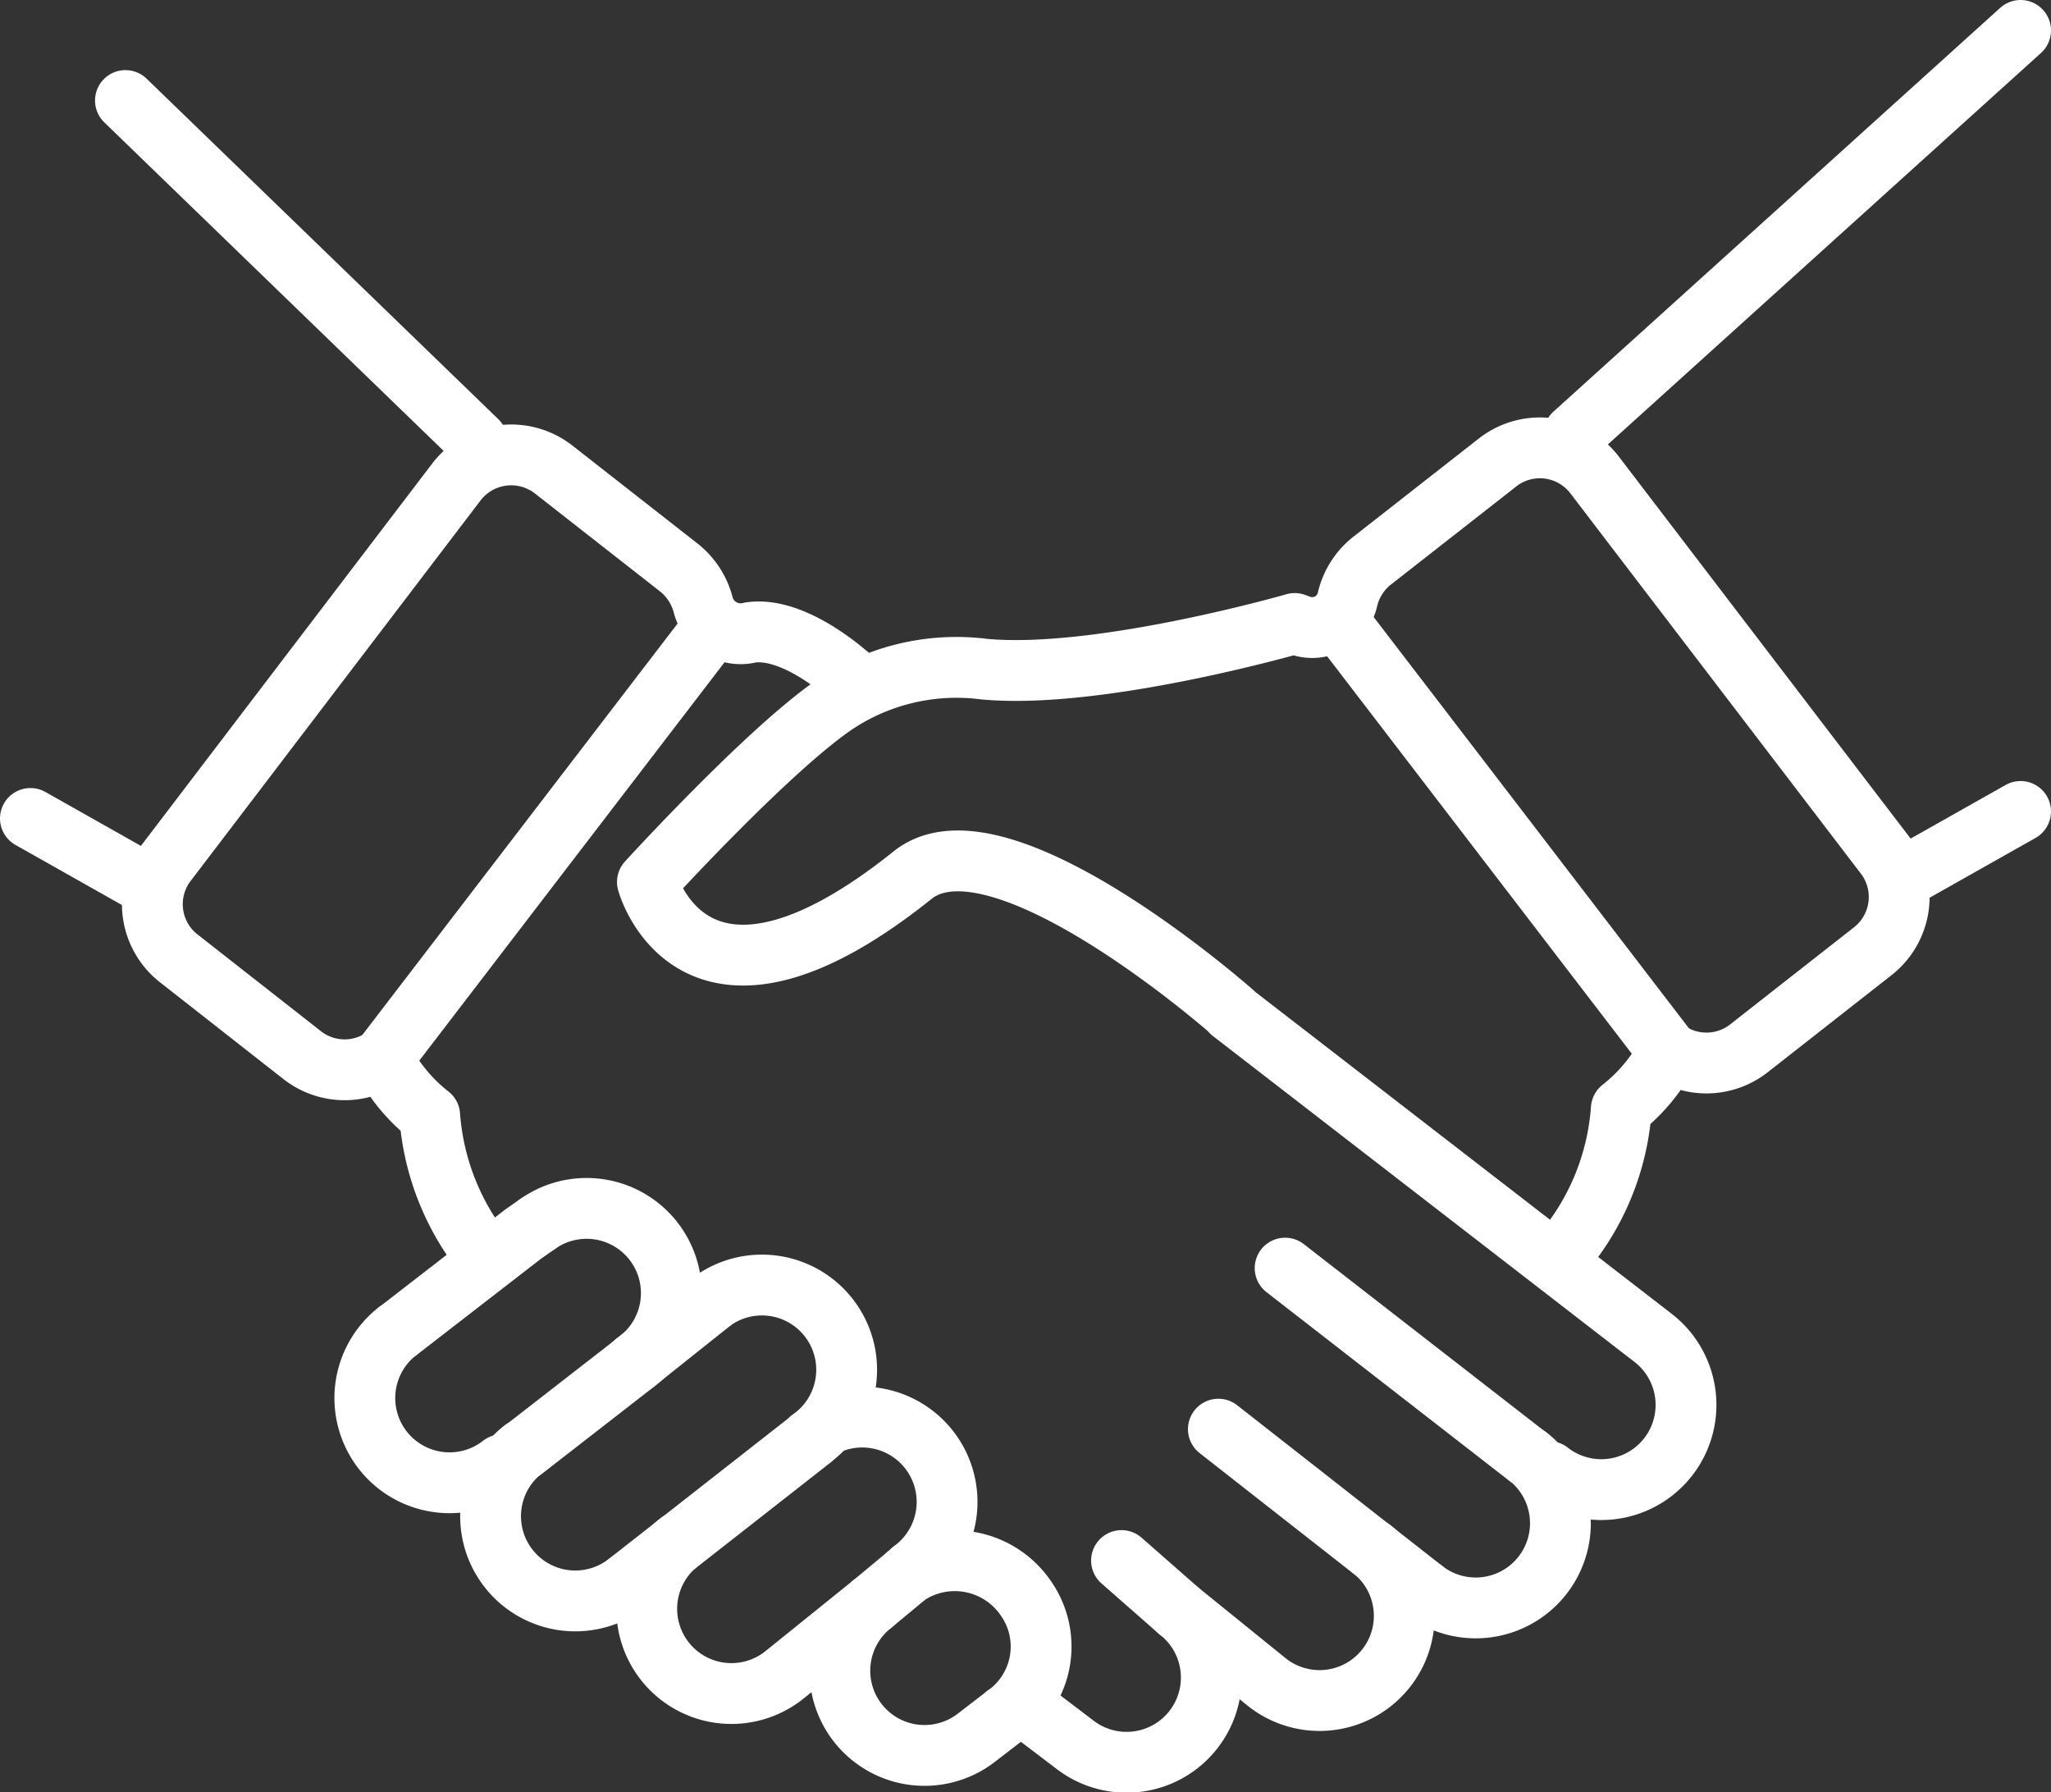
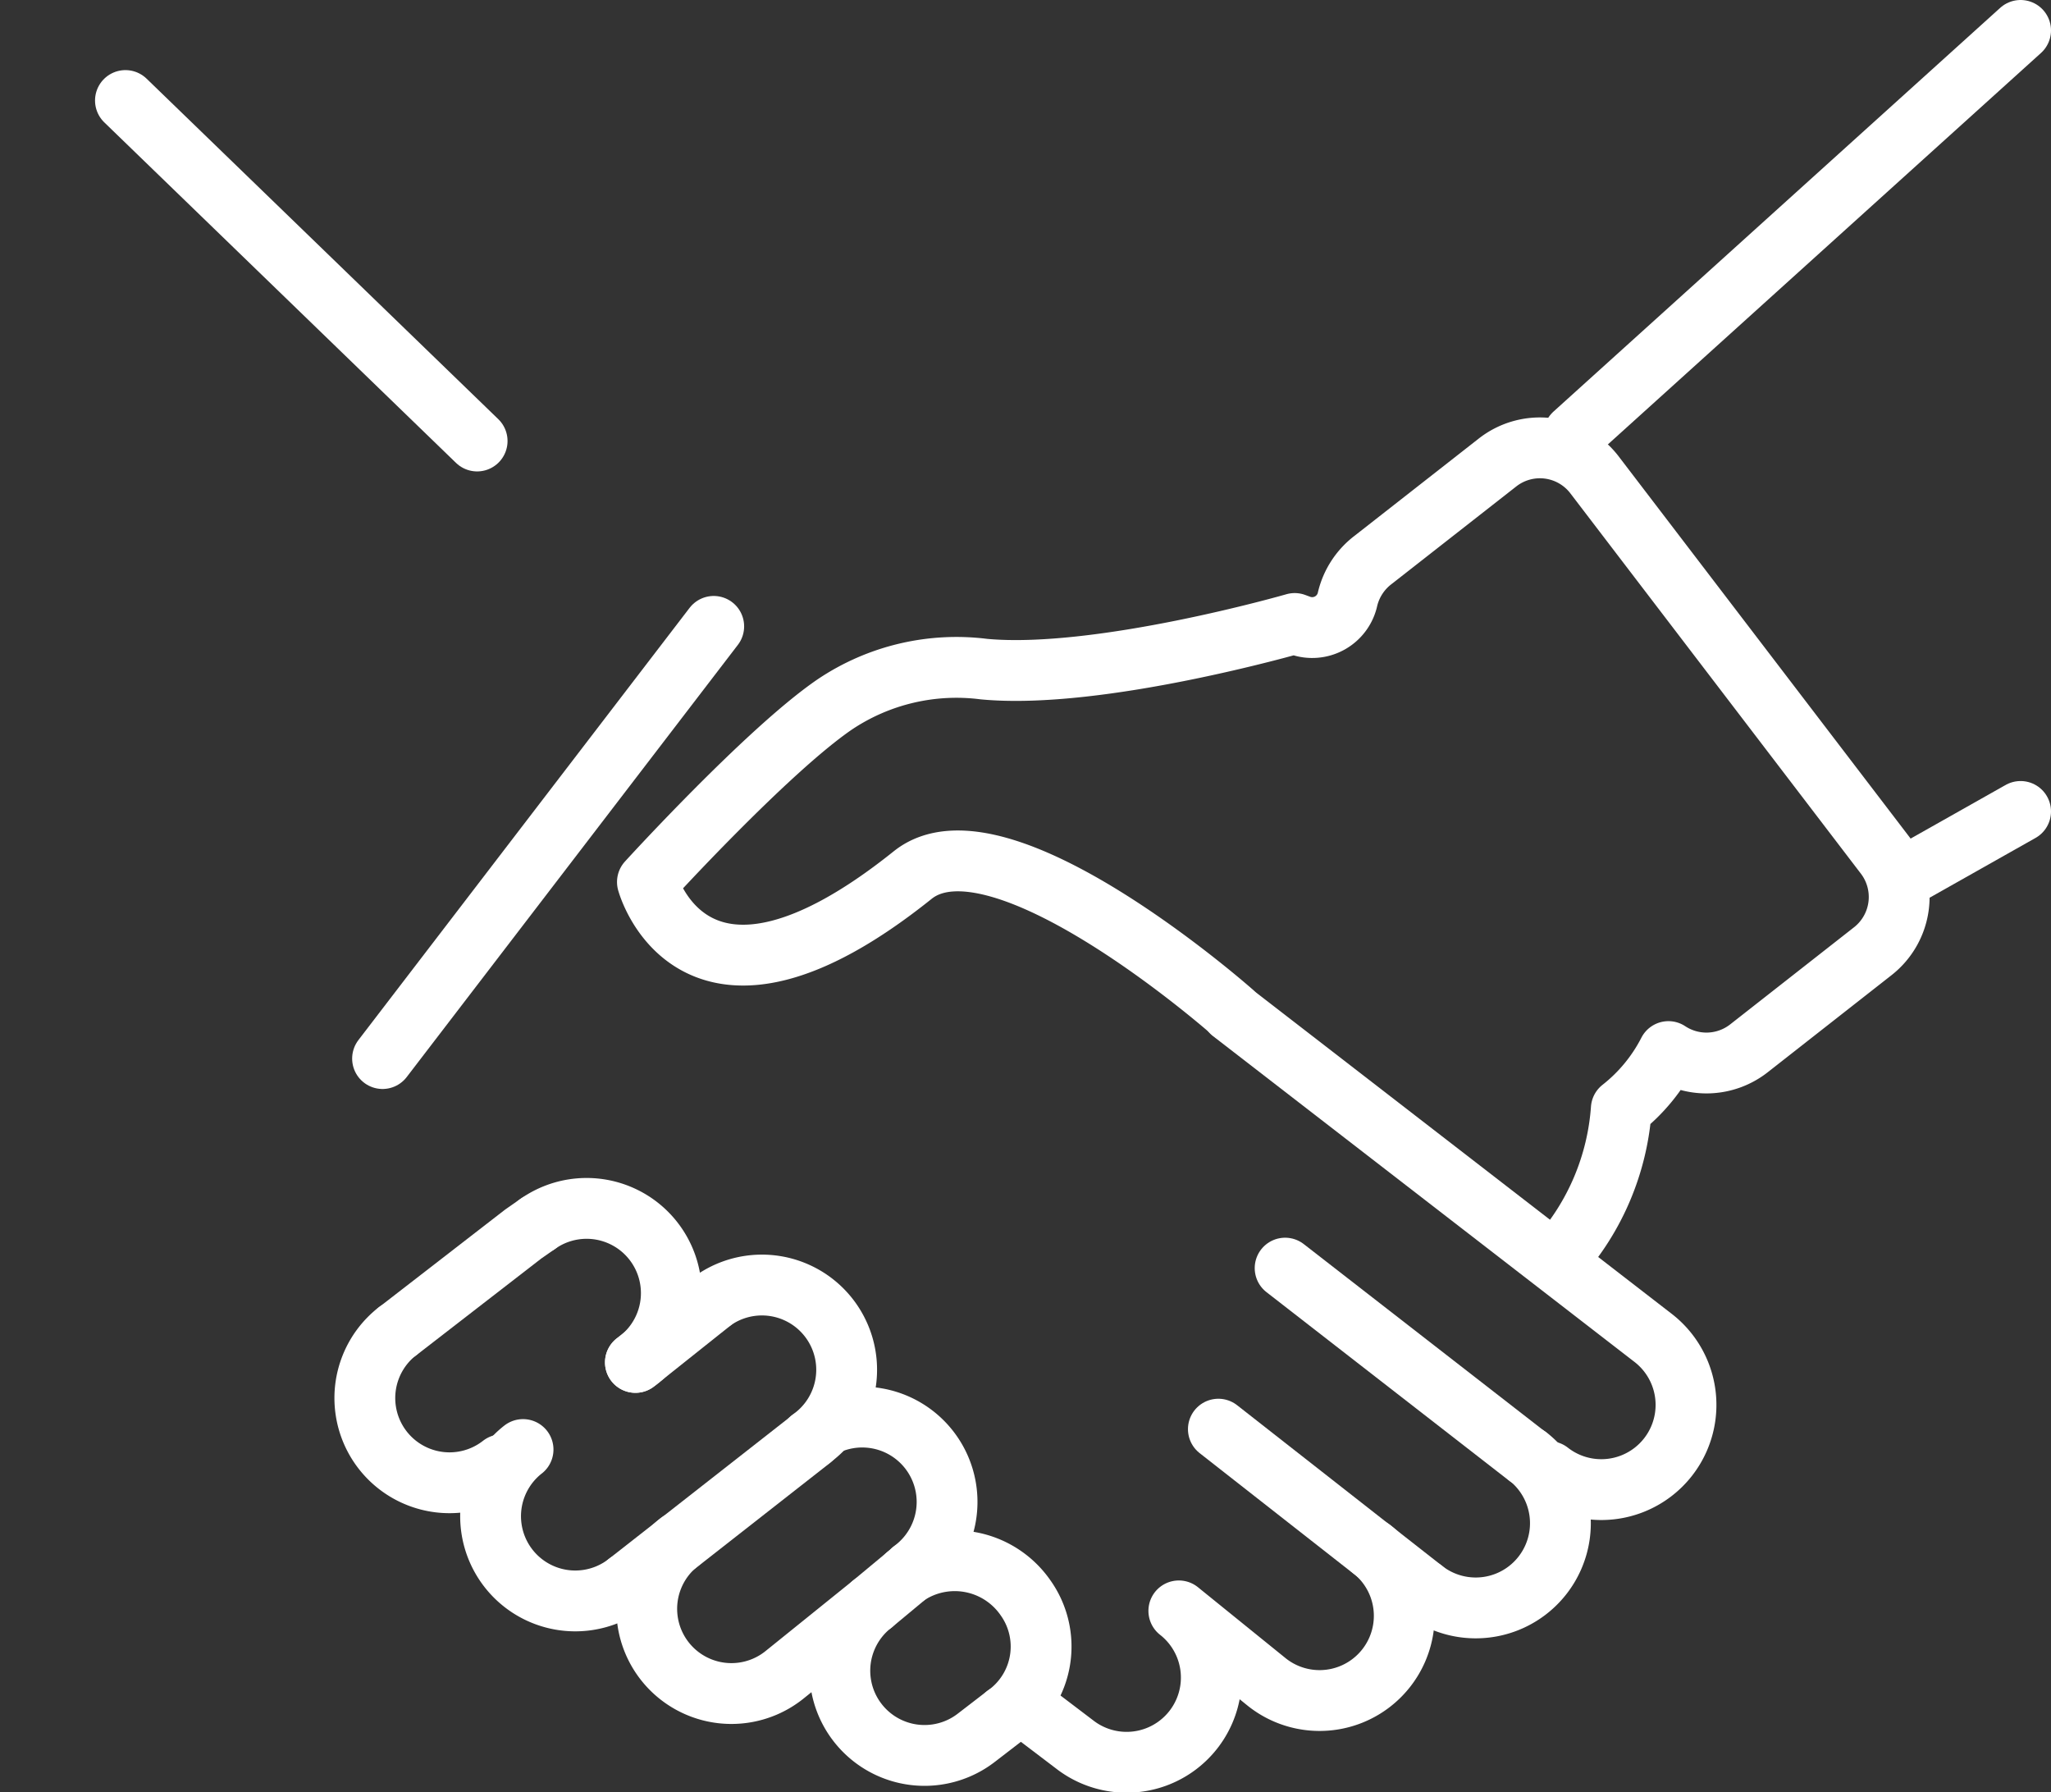
<svg xmlns="http://www.w3.org/2000/svg" viewBox="0 0 134.89 117.86">
  <rect x="0" y="0" width="134.89" height="117.86" fill="#333333" stroke="none" />
  <defs fill="#ffffff">
    <style>.cls-1{fill:none;stroke:#ffffff;stroke-linecap:round;stroke-linejoin:round;stroke-width:4px;}</style>
  </defs>
  <g id="Layer_2" data-name="Layer 2">
    <g id="PC1">
      <line class="cls-1" x1="25.16" y1="69.61" x2="46.94" y2="41.19" fill="#ffffff" />
      <path class="cls-1" d="M100.49,95.78a5.57,5.57,0,0,1-6.87,8.77" fill="#ffffff" />
      <path class="cls-1" d="M81,66.55,108.75,88a5.57,5.57,0,0,1-6.87,8.77" fill="#ffffff" />
-       <path class="cls-1" d="M56.19,44.76s-3.75-3.61-6.83-3.17a2.55,2.55,0,0,1-3.1-1.76,4.61,4.61,0,0,0-1.69-2.57l-8.15-6.38a4.54,4.54,0,0,0-6.37.77L11,56.65A4.52,4.52,0,0,0,11.73,63l8.15,6.39a4.53,4.53,0,0,0,5.28.21,11.34,11.34,0,0,0,3.1,3.75h0a16.64,16.64,0,0,0,3.6,9.17" fill="#ffffff" />
      <path class="cls-1" d="M90.22,101.87a5.57,5.57,0,0,1-6.87,8.77l-5.82-4.71a5.57,5.57,0,0,1-6.87,8.77l-3.45-2.62" fill="#ffffff" />
      <line class="cls-1" x1="100.48" y1="95.79" x2="84.52" y2="83.39" fill="#ffffff" />
      <line class="cls-1" x1="93.62" y1="104.55" x2="80.13" y2="93.98" fill="#ffffff" />
-       <line class="cls-1" x1="9.46" y1="58.03" x2="2" y2="53.82" fill="#ffffff" />
      <line class="cls-1" x1="31.38" y1="29" x2="8.25" y2="6.61" fill="#ffffff" />
-       <line class="cls-1" x1="77.53" y1="105.93" x2="73.76" y2="102.62" fill="#ffffff" />
-       <line class="cls-1" x1="109.73" y1="69.15" x2="87.95" y2="40.74" fill="#ffffff" />
      <path class="cls-1" d="M34.4,95.32a5.57,5.57,0,0,0,6.87,8.77" fill="#ffffff" />
      <path class="cls-1" d="M33,96.32a5.57,5.57,0,0,1-6.87-8.77" fill="#ffffff" />
      <polyline class="cls-1" points="35.37 80.48 34.41 81.15 26.14 87.55" fill="#ffffff" />
      <path class="cls-1" d="M41.79,89.59a5.57,5.57,0,0,0-6.42-9.11" fill="#ffffff" />
      <path class="cls-1" d="M53.32,94.63a5.57,5.57,0,0,0-6.42-9.11" fill="#ffffff" />
      <path class="cls-1" d="M60,103.27a5.58,5.58,0,0,0-5.59-9.59" fill="#ffffff" />
      <path class="cls-1" d="M66.15,112.78a5.53,5.53,0,0,0,1.29-7.72,5.66,5.66,0,0,0-7.8-1.47" fill="#ffffff" />
      <path class="cls-1" d="M102.5,82.71a16.52,16.52,0,0,0,4.13-9.8h0a11.37,11.37,0,0,0,3.1-3.76,4.53,4.53,0,0,0,5.29-.21l8.15-6.39a4.53,4.53,0,0,0,.77-6.36l-19.1-25a4.52,4.52,0,0,0-6.36-.77L90.33,36.8a4.57,4.57,0,0,0-1.7,2.58,2.38,2.38,0,0,1-3.1,1.76L85.15,41s-12.86,3.71-20.44,3a14.36,14.36,0,0,0-9.82,2.33C50.45,49.37,42.58,58,42.58,58s3,11.12,17.45-.46c5.68-4.53,21,9,21,9" fill="#ffffff" />
      <path class="cls-1" d="M44.67,101.41a5.57,5.57,0,0,0,6.87,8.77l5.83-4.7a5.57,5.57,0,0,0,6.87,8.77l1.91-1.47" fill="#ffffff" />
-       <line class="cls-1" x1="34.41" y1="95.34" x2="41.81" y2="89.59" fill="#ffffff" />
      <line class="cls-1" x1="41.27" y1="104.09" x2="53.35" y2="94.63" fill="#ffffff" />
      <line class="cls-1" x1="125.43" y1="57.57" x2="132.89" y2="53.36" fill="#ffffff" />
      <line class="cls-1" x1="103.51" y1="28.55" x2="132.89" y2="2" fill="#ffffff" />
      <line class="cls-1" x1="57.37" y1="105.48" x2="60.03" y2="103.27" fill="#ffffff" />
      <line class="cls-1" x1="41.79" y1="89.59" x2="46.9" y2="85.52" fill="#ffffff" />
    </g>
  </g>
</svg>